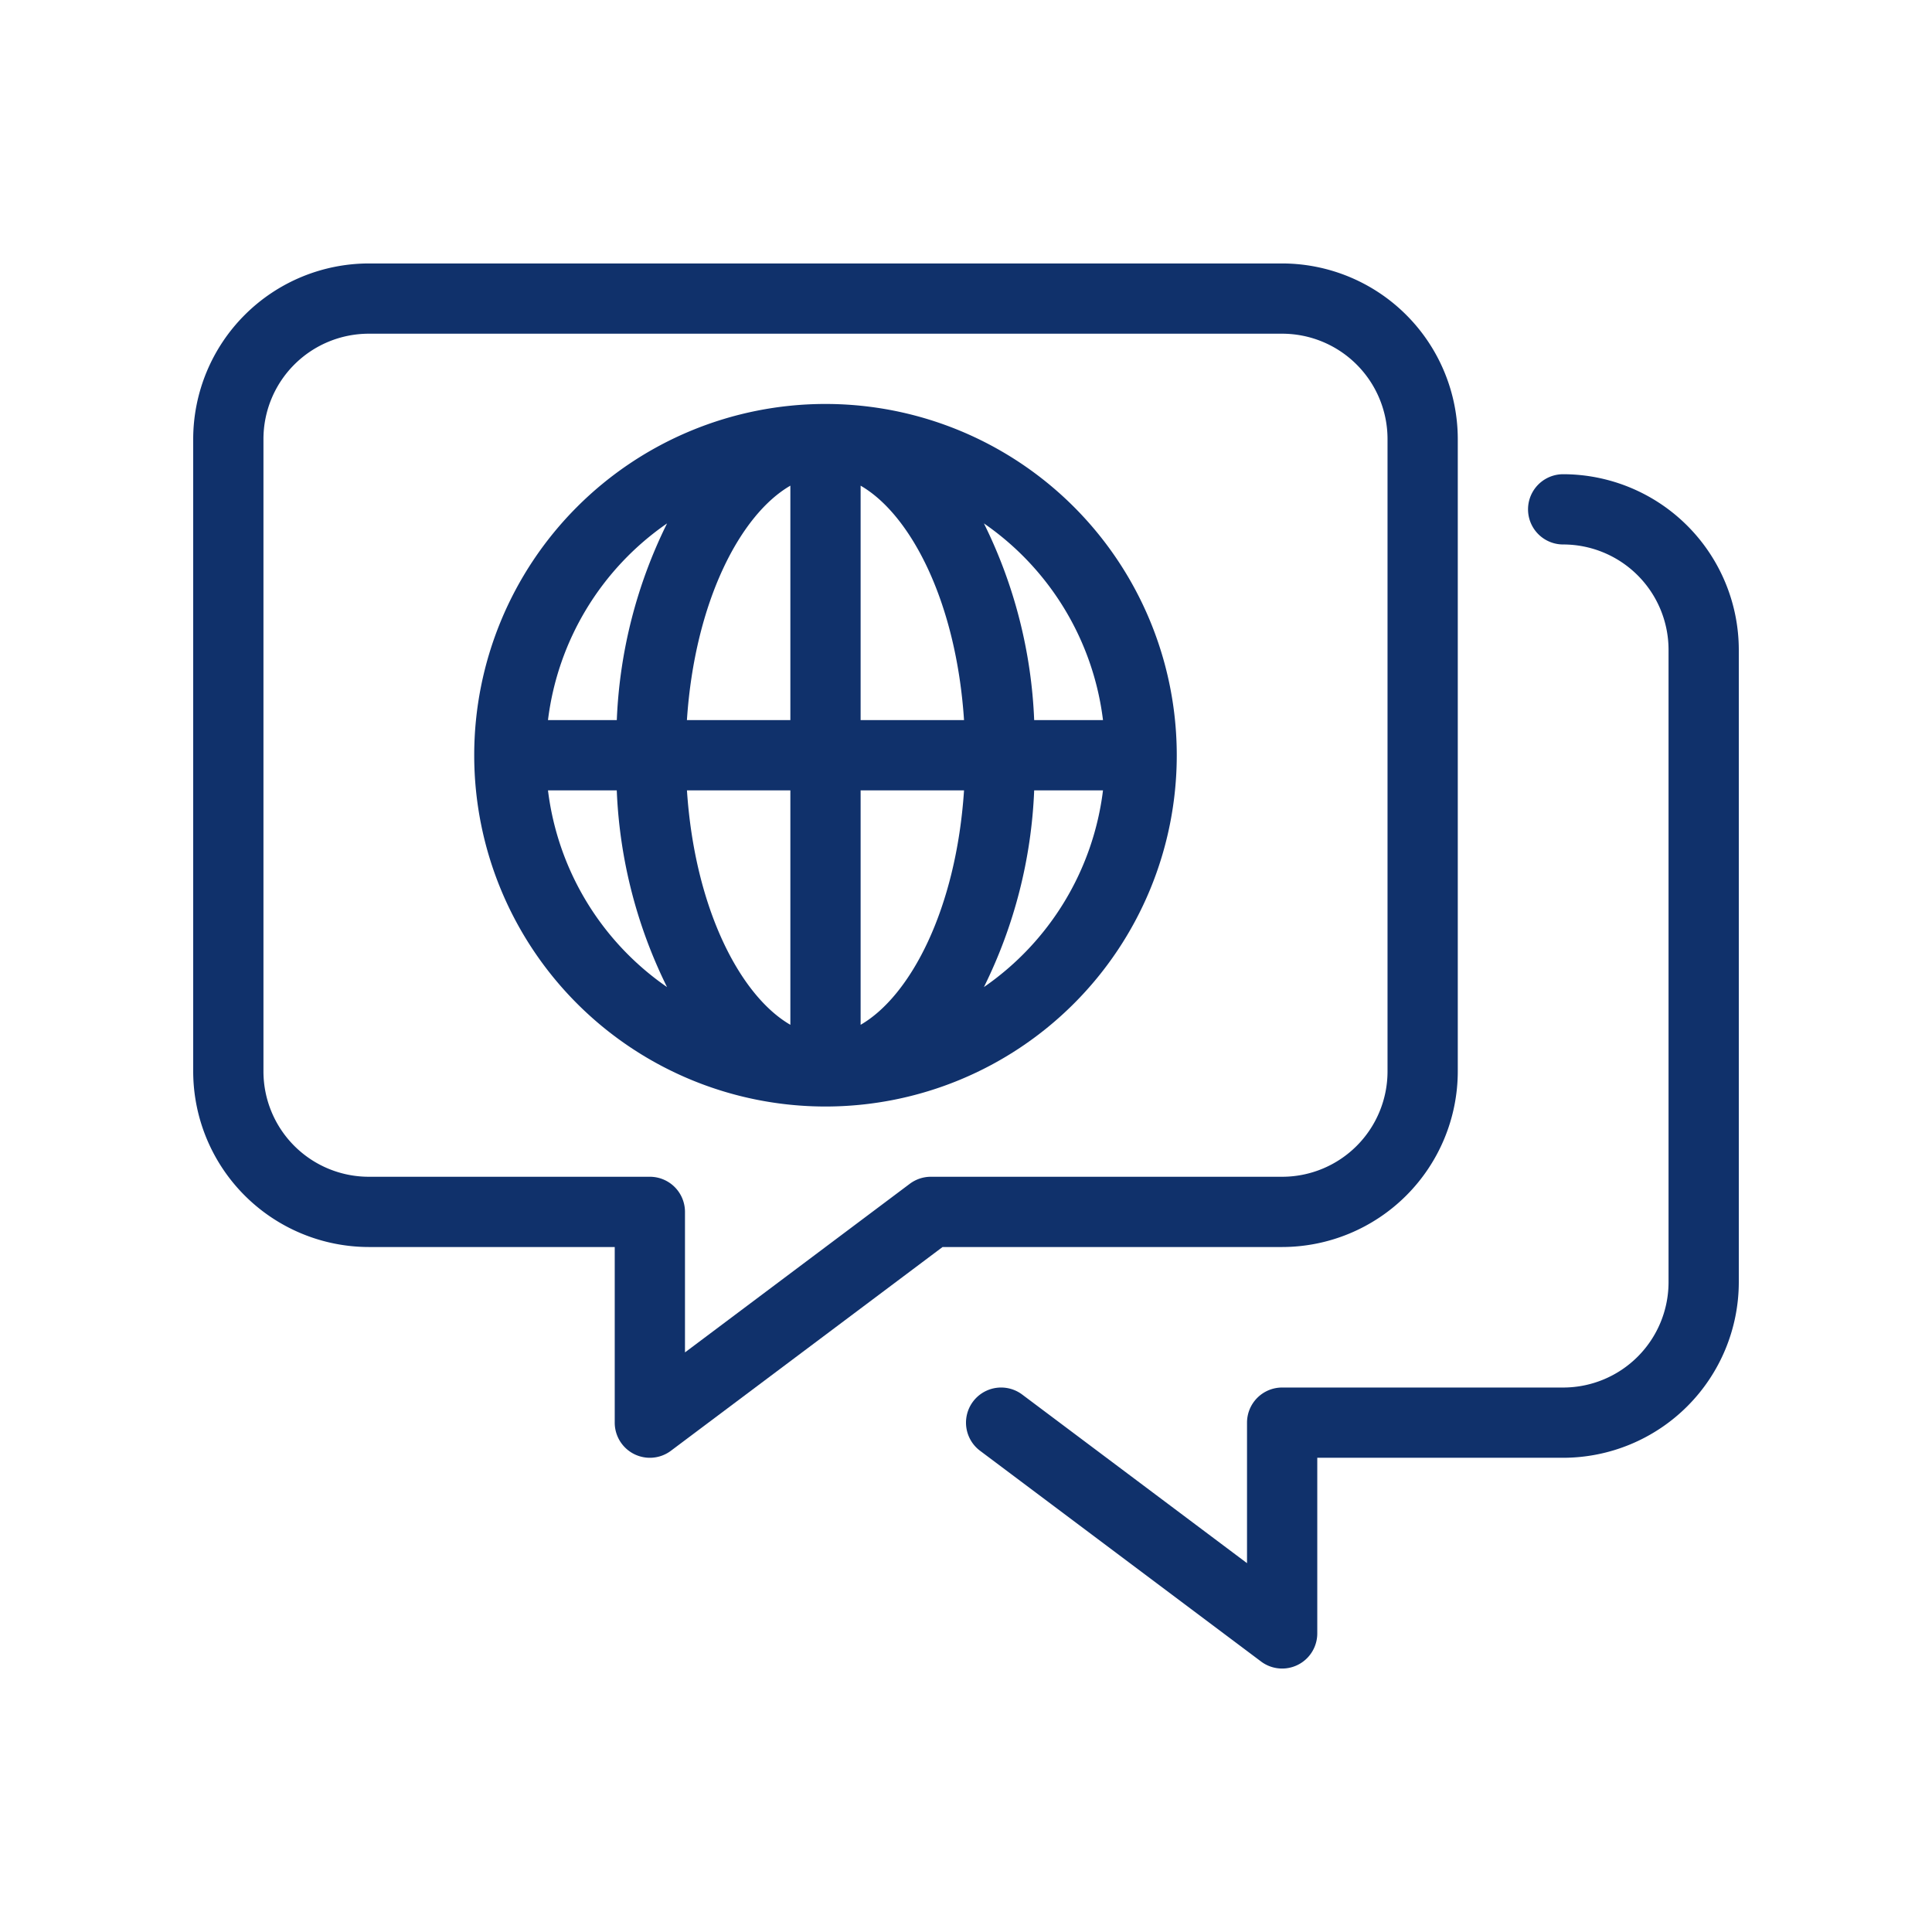
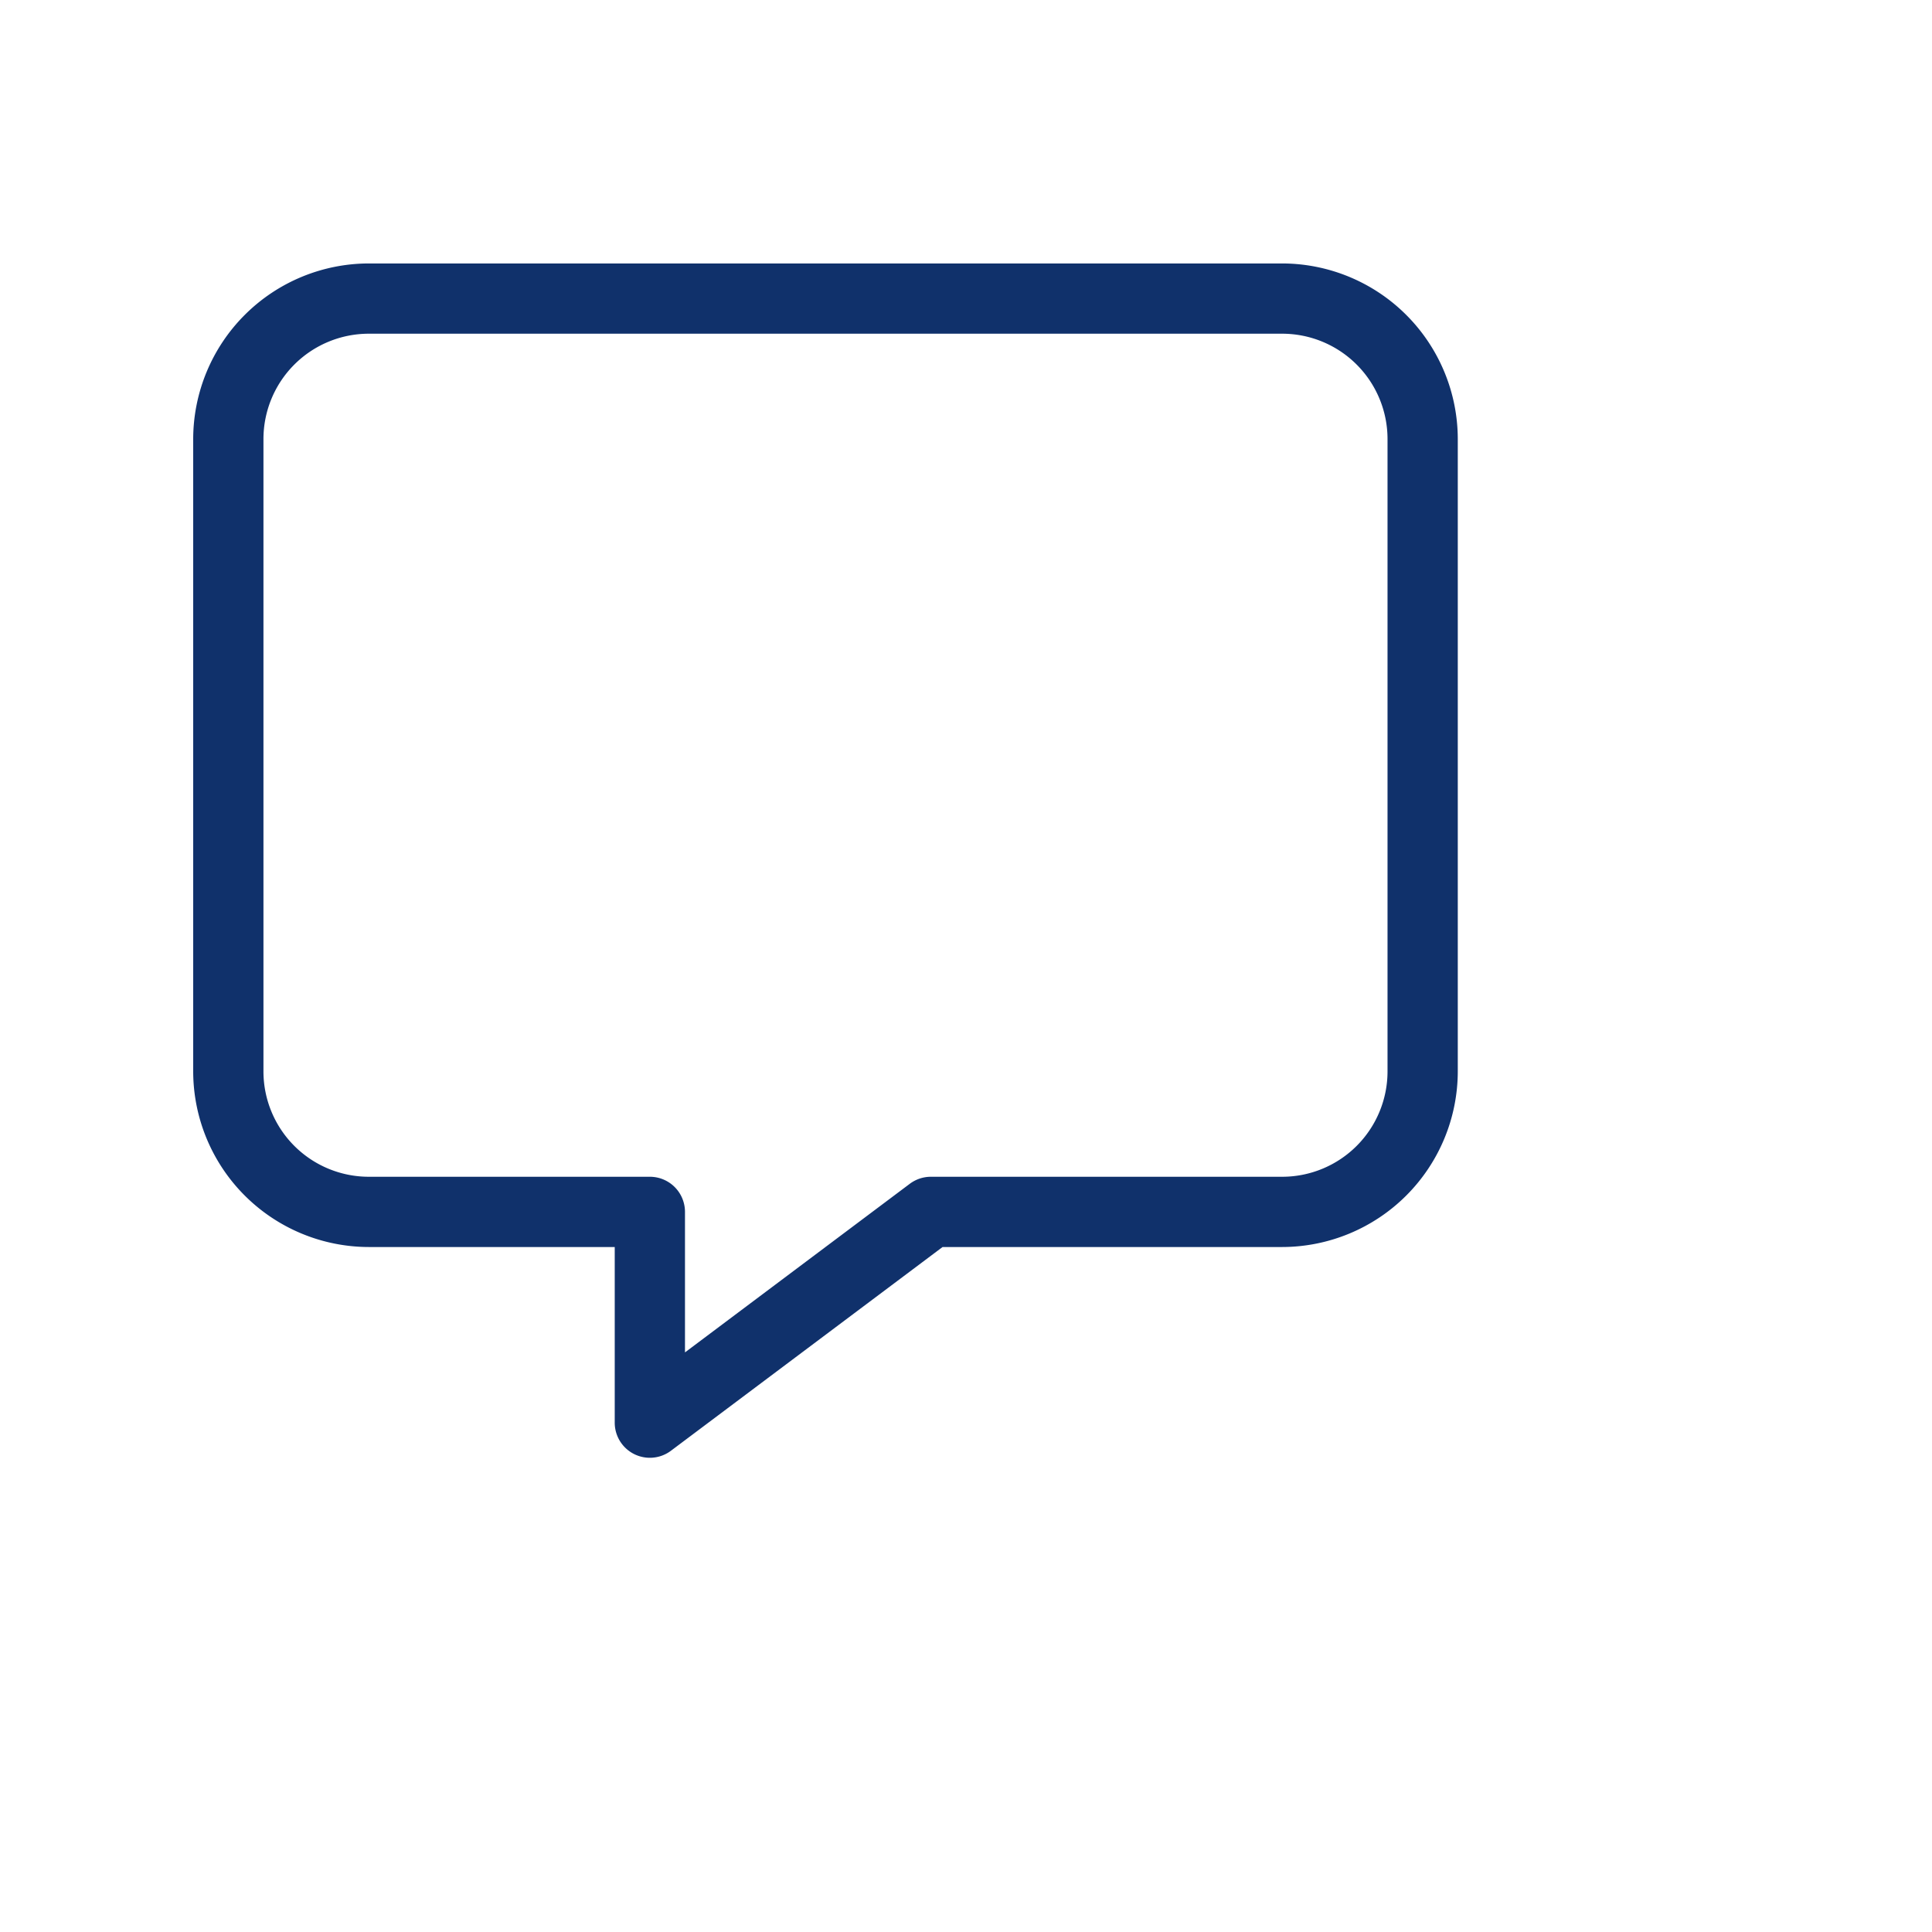
<svg xmlns="http://www.w3.org/2000/svg" width="55" height="55" viewBox="0 0 55 55">
  <g transform="translate(-235 -1047)">
-     <rect width="55" height="55" transform="translate(235 1047)" fill="#fff" opacity="0" />
    <g transform="translate(236.5 1046.5)">
-       <path d="M30,16A10,10,0,1,0,40,26,10,10,0,0,0,30,16Zm7.9,9H35.941a13.859,13.859,0,0,0-1.431-5.6A7.984,7.984,0,0,1,37.9,25ZM29,18.326V25H26.055C26.279,21.624,27.576,19.148,29,18.326ZM29,27v6.674c-1.424-.823-2.721-3.3-2.944-6.674Zm2,6.674V27h2.944C33.721,30.375,32.424,32.851,31,33.674ZM31,25V18.326c1.424.822,2.721,3.3,2.944,6.674Zm-5.51-5.6A13.859,13.859,0,0,0,24.059,25H22.1A7.984,7.984,0,0,1,25.49,19.4ZM22.1,27h1.958a13.863,13.863,0,0,0,1.431,5.6A7.986,7.986,0,0,1,22.1,27ZM34.51,32.6A13.863,13.863,0,0,0,35.941,27H37.9A7.986,7.986,0,0,1,34.51,32.6Z" transform="translate(-8 -4)" fill="#10316b" />
      <path d="M40,31V13a5.006,5.006,0,0,0-5-5H9a5.006,5.006,0,0,0-5,5V31a5.006,5.006,0,0,0,5,5h7v5a1,1,0,0,0,1.6.8L25.333,36H35A5.006,5.006,0,0,0,40,31ZM25,34a1,1,0,0,0-.6.2L18,39V35a1,1,0,0,0-1-1H9a3,3,0,0,1-3-3V13a3,3,0,0,1,3-3H35a3,3,0,0,1,3,3V31a3,3,0,0,1-3,3Z" fill="#10316b" />
-       <path d="M65,20a1,1,0,0,0,0,2,3,3,0,0,1,3,3V43a3,3,0,0,1-3,3H57a1,1,0,0,0-1,1h0v4l-6.4-4.8a1,1,0,0,0-1.2,1.6h0l8,6A1,1,0,0,0,58,53h0V48h7a5.006,5.006,0,0,0,5-5V25A5.006,5.006,0,0,0,65,20Z" transform="translate(-22 -6)" fill="#10316b" />
    </g>
  </g>
</svg>